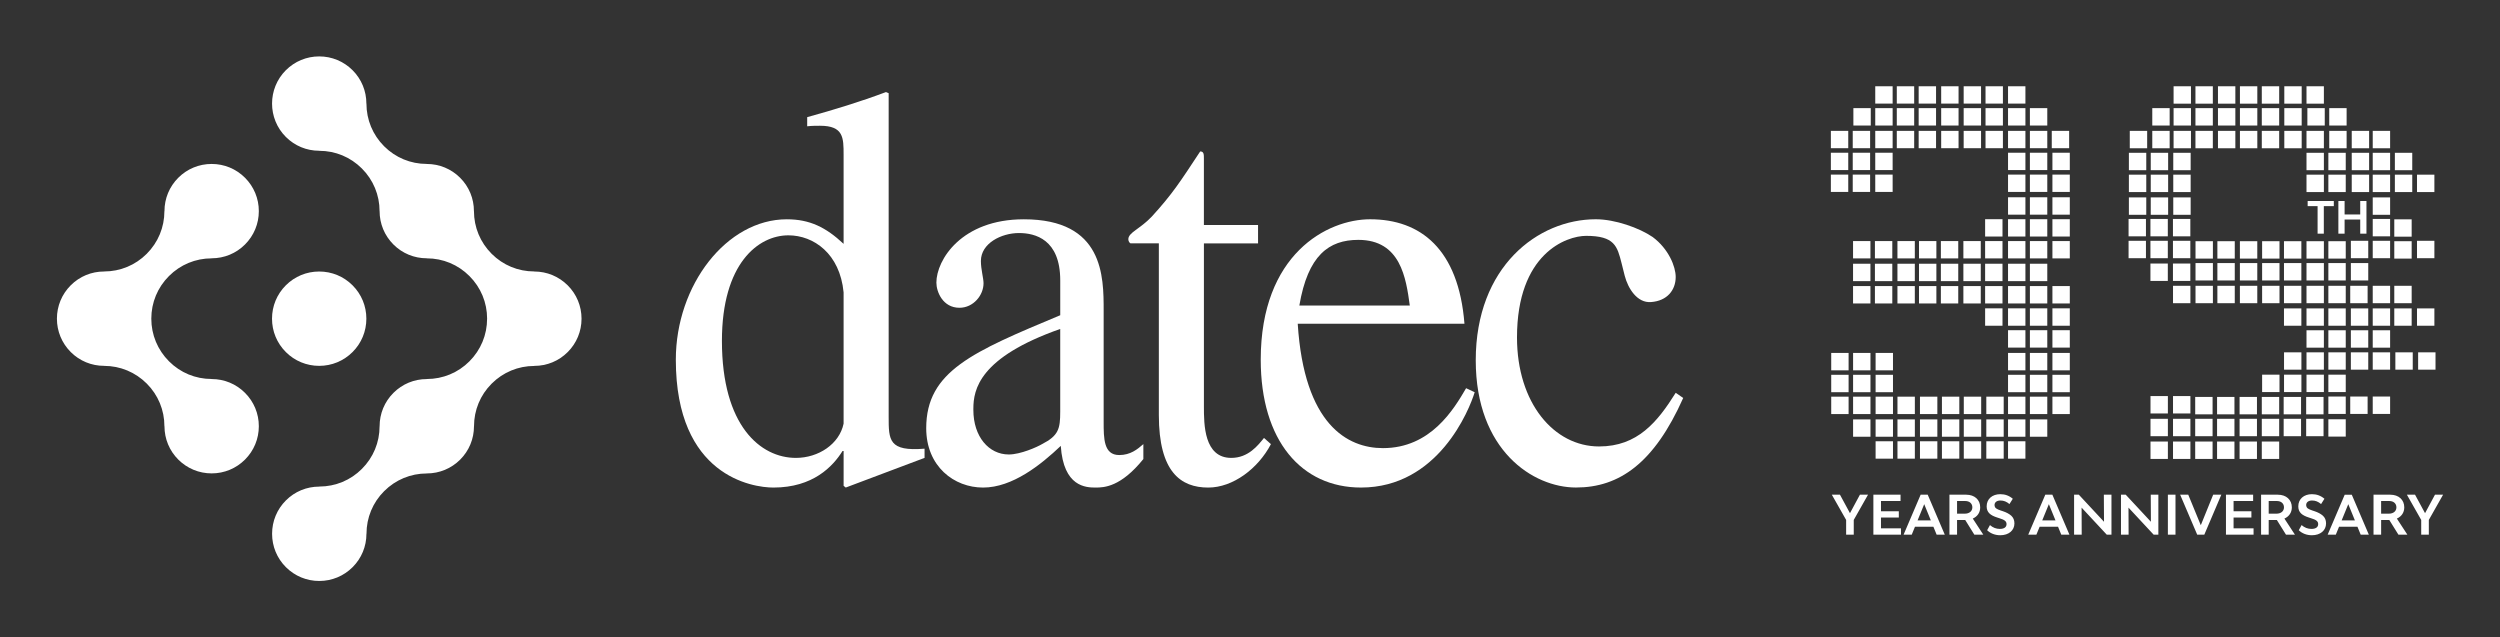
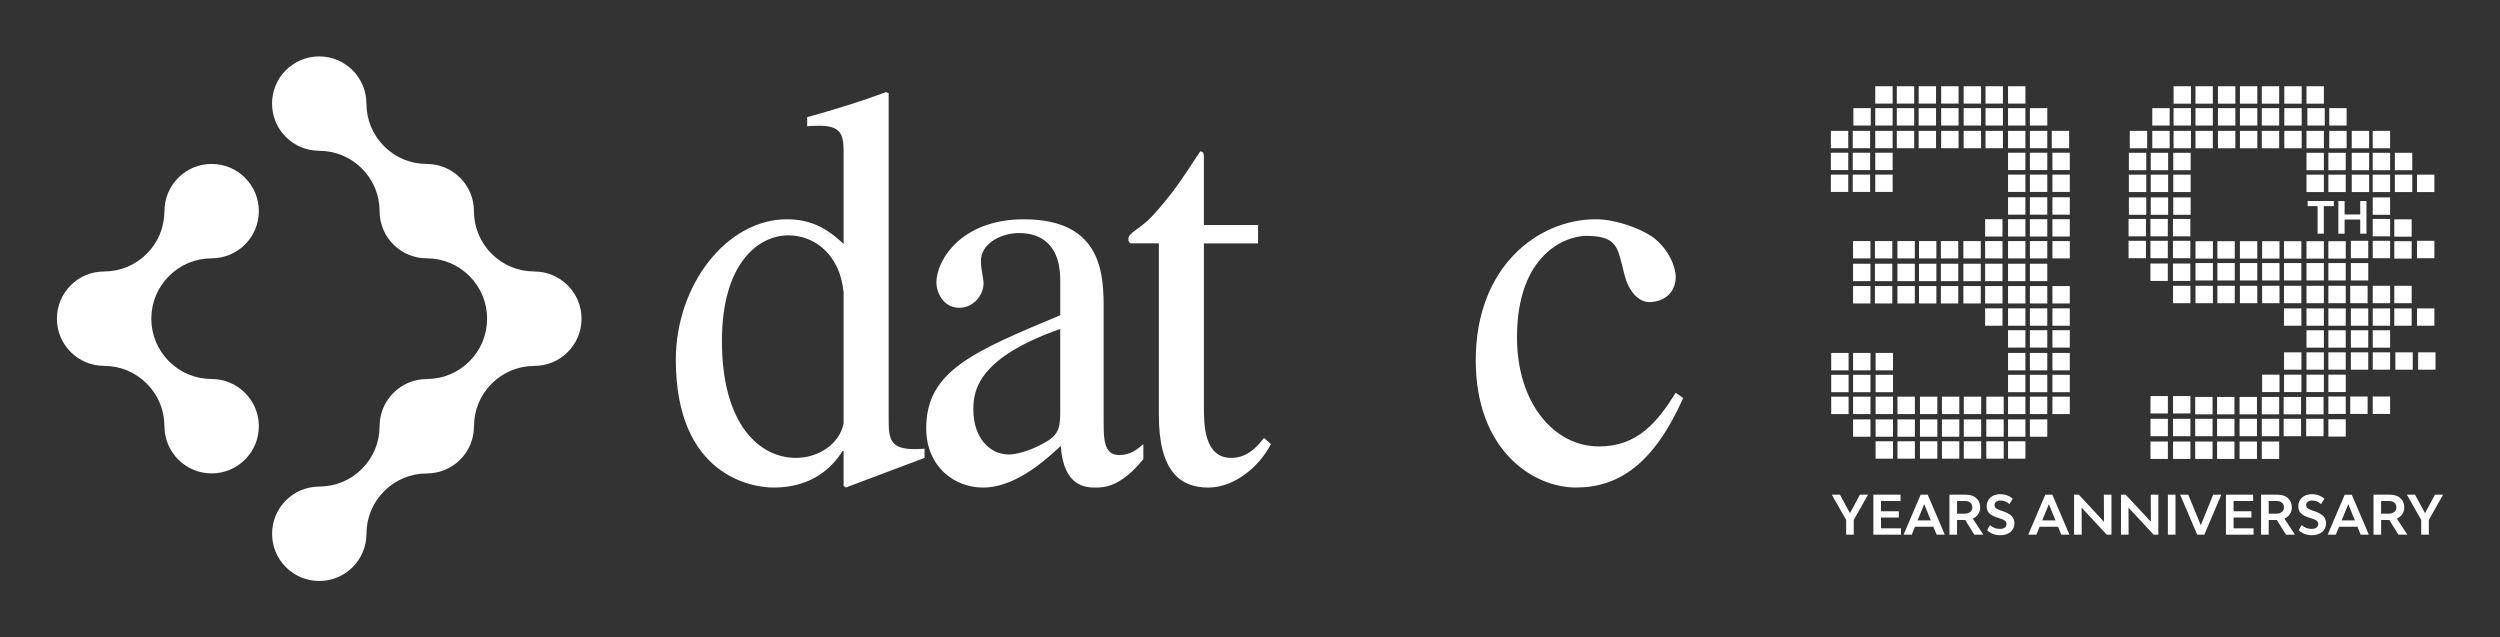
<svg xmlns="http://www.w3.org/2000/svg" x="0px" y="0px" viewBox="0 0 1573.23 401.09" style="enable-background:new 0 0 1573.23 401.09;" xml:space="preserve">
  <rect x="0" y="0" width="1573.23" height="401.09" fill="#333333" stroke="none" />
  <style type="text/css"> .st0{fill:#FFFFFF;} </style>
  <g id="Layer_1">
    <g>
      <g>
-         <path class="st0" d="M200.86,230.23c7.94,0,15.39-3.08,21-8.69c5.61-5.61,8.69-13.06,8.69-21c0-7.93-3.08-15.37-8.69-20.99 c-5.61-5.61-13.06-8.69-21-8.69c-7.93,0-15.39,3.08-20.99,8.69c-5.61,5.61-8.69,13.06-8.69,20.99c0,7.94,3.08,15.39,8.69,21 C185.48,227.15,192.93,230.23,200.86,230.23z" />
        <path class="st0" d="M133.14,162.58l0.04-0.04c7.94,0,15.4-3.08,21-8.69c5.61-5.6,8.7-13.06,8.7-20.99c0-7.94-3.09-15.39-8.7-21 c-5.6-5.61-13.06-8.69-20.99-8.69c-7.93,0-15.39,3.08-21,8.69c-5.61,5.61-8.69,13.07-8.69,21l-0.04,0.05 c-0.01,10.12-3.96,19.64-11.14,26.82c-7.15,7.15-16.67,11.09-26.78,11.1l-0.06,0.02c-7.93,0.01-15.37,3.09-20.97,8.69 c-5.6,5.6-8.69,13.06-8.69,20.99c0,7.94,3.09,15.39,8.69,21c5.61,5.61,13.07,8.69,21,8.69l0.02,0.02 c10.12,0.01,19.64,3.96,26.83,11.15c7.15,7.15,11.1,16.68,11.1,26.81l0.04,0.04c0.01,7.93,3.09,15.37,8.69,20.97 c5.61,5.6,13.07,8.69,21,8.69c7.93,0,15.39-3.09,20.99-8.69c5.61-5.61,8.7-13.07,8.7-21c0-7.93-3.09-15.39-8.7-20.99 c-5.6-5.61-13.05-8.69-20.97-8.69l-0.08-0.04c-10.12-0.01-19.62-3.95-26.76-11.1c-7.19-7.19-11.15-16.73-11.15-26.86 c0-10.14,3.95-19.66,11.12-26.82C113.5,166.56,123.01,162.59,133.14,162.58z" />
        <path class="st0" d="M336.25,170.86l-0.08-0.04c-10.12-0.01-19.62-3.95-26.77-11.1c-7.18-7.18-11.13-16.7-11.14-26.83l-0.02-0.02 c0-7.93-3.08-15.39-8.69-21c-5.6-5.6-13.05-8.68-20.97-8.69l-0.06-0.02c-10.12-0.01-19.63-3.95-26.78-11.1 c-7.18-7.18-11.13-16.7-11.14-26.82l-0.04-0.04c0-7.94-3.08-15.4-8.69-21.01c-5.61-5.6-13.06-8.69-21-8.69 c-7.93,0-15.37,3.09-20.99,8.69c-11.57,11.57-11.57,30.42,0,41.98c5.6,5.61,13.06,8.7,20.99,8.7l0.04,0.04 c10.13,0,19.66,3.95,26.83,11.14c7.15,7.15,11.1,16.66,11.12,26.78l0.02,0.06c0,7.92,3.09,15.36,8.69,20.96 c5.6,5.61,13.06,8.69,20.99,8.69l0.02,0.04c10.13,0,19.66,3.95,26.83,11.14c7.16,7.16,11.12,16.69,11.12,26.82 c0,0-0.01,0.01-0.01,0.01c0,10.14-3.95,19.67-11.14,26.86c-7.15,7.15-16.66,11.09-26.77,11.1l-0.07,0.04 c-7.92,0-15.36,3.09-20.96,8.69c-5.61,5.6-8.7,13.06-8.7,20.99l-0.02,0.02c0,10.13-3.95,19.66-11.14,26.83 c-7.14,7.15-16.64,11.09-26.76,11.1l-0.08,0.04c-7.93,0.01-15.37,3.09-20.97,8.69c-5.61,5.61-8.69,13.07-8.69,21 s3.08,15.39,8.69,21c5.61,5.6,13.06,8.69,20.99,8.69c7.94,0,15.39-3.09,21-8.69c5.6-5.6,8.69-13.06,8.69-20.97l0.04-0.08 c0.01-10.12,3.95-19.62,11.1-26.77c7.19-7.18,16.72-11.14,26.84-11.14l0.01-0.02c7.93,0,15.39-3.09,21-8.69 c5.6-5.6,8.68-13.05,8.69-20.97l0.02-0.06c0.01-10.12,3.95-19.63,11.1-26.78c7.18-7.18,16.7-11.13,26.82-11.14l0.04-0.04 c7.94,0,15.4-3.08,21-8.69c5.61-5.61,8.7-13.06,8.7-21c0-7.93-3.09-15.39-8.7-20.99C351.63,173.96,344.17,170.87,336.25,170.86z" />
        <path class="st0" d="M530.88,283.79v21.94l1.35,1.08c17.89-6.8,33.41-12.58,49.59-18.67v-5.79 c-22.59,1.84-22.59-5.37-22.59-20.11V58.65l-1.69-0.71c-16.18,6.08-32.73,11.13-49.58,15.79v5.75c2.7-0.34,6.07-0.34,8.07-0.34 c14.84,0,14.84,7.55,14.84,18.3v56.02c-11.11-10.4-21.24-15.46-35.75-15.46c-37.79,0-69.83,41.31-69.83,88.37 c0,73.26,48.25,80.45,61.4,80.45c24.96,0,37.43-13.27,43.52-23.02H530.88z M500.86,288.15c-22.24,0-46.56-20.13-46.56-73.63 c0-48.83,22.95-66.43,41.83-66.43c15.85,0,32.41,11.47,34.74,35.89v82.62C528.19,279.48,515.01,288.15,500.86,288.15z" />
        <path class="st0" d="M719.5,279.48c-3.71,3.25-8.11,6.88-15.18,6.88c-9.8,0-9.8-10.46-9.8-20.87v-70.04 c0-21.54,0-57.45-50.24-57.45c-39.16,0-55.02,25.52-55.02,39.87c0,5.8,4.07,15.81,14.51,15.81c8.76,0,15.16-7.89,15.16-15.42 c0-3.27-1.66-8.64-1.66-14.02c0-11.09,12.82-17.59,23.96-17.59c10.13,0,25.97,3.91,25.97,29.8v21.92 c-54.97,22.98-84.34,35.18-84.34,71.09c0,24.08,17.55,37.36,35.77,37.36c18.54,0,36.43-14.37,48.91-26.23 c1.7,25.83,15.85,26.23,21.93,26.23c5.41,0,15.87-0.39,30.04-17.94V279.48z M667.19,259.06c0,10.74-1,15.07-11.47,20.43 c-3.03,1.8-13.49,6.51-20.91,6.51c-12.51,0-22.28-11.16-22.28-28.02v-0.72c0-12.2,3.71-32.33,54.66-50.25V259.06z" />
        <path class="st0" d="M711.39,153.14h17.86V261.2c0,35.91,13.85,45.62,31.08,45.62c15.52,0,31.35-11.87,39.45-27.33l-4.36-3.9 c-3.74,4.62-9.8,12.56-20.59,12.56c-17.22,0-17.22-21.22-17.22-32.3v-102.7h34.07V141.6H757.6V99.95c0-2.85,0-4.65-2.33-4.65 c-12.52,19.01-17.58,26.91-30.39,40.92c-7.42,7.89-14.83,10.05-14.83,14.33C710.05,151.69,710.7,152.76,711.39,153.14z" />
-         <path class="st0" d="M870.29,282c-22.27,0-49.6-14.69-53.64-78.27h104.92c-3.7-47.06-27.68-65.74-59.35-65.74 c-27.01,0-68.85,21.94-68.85,88.37c0,51,25.64,80.45,63.1,80.45c48.56,0,68.14-48.84,71.54-59.99l-5.4-2.53 C914.83,257.61,900.33,282,870.29,282z M854.79,150.95c26.63,0,30.01,24.03,32.38,41.31h-69.5 C823.06,160.64,836.22,150.95,854.79,150.95z" />
        <path class="st0" d="M1059.23,250.44l-4.72-3.26c-11.47,18.31-23.97,33.77-48.24,33.77c-28.35,0-51.64-27.31-51.64-68.6 c0-52.79,31.05-63.93,43.53-63.93c17.87,0,19.56,6.46,22.29,17.26l1.98,7.89c2.06,7.89,7.8,17.23,16.56,16.51 c10.12-0.71,15.51-7.52,15.51-15.79c0-6.47-4.39-17.63-14.51-25.15c-8.43-5.74-23.62-11.16-35.76-11.16 c-36.46,0-75.56,29.84-75.56,88.74c0,56.73,36.1,80.07,63.06,80.07C1019.1,306.81,1041,291.35,1059.23,250.44z" />
      </g>
    </g>
    <path class="st0" d="M1166.55,327.19v9.28h-4.79v-9.28l-9.01-15.88h5.13l6.29,11.63l6.26-11.63h5.1L1166.55,327.19z M1196.27,336.47h-17.37v-25.16h17.1v3.98h-12.31v6.46h11.22v3.94h-11.22v6.8h12.58V336.47z M1223.84,336.47h-5.13l-2.04-5h-11.59 l-2.04,5h-5.13l10.74-25.16h4.45L1223.84,336.47z M1215.07,327.5l-4.18-10.23l-4.18,10.23H1215.07z M1248.08,336.47h-5.64 l-5.75-9.25h-5.13v9.25h-4.79v-25.16h10.54c5.3,0,8.81,3.2,8.81,7.96c0,3.23-1.7,5.74-4.66,7.07L1248.08,336.47z M1241.18,319.27 c0-2.41-1.8-3.98-4.42-3.98h-5.2v7.96h4.86C1239.28,323.25,1241.18,321.69,1241.18,319.27z M1258.18,326.11l-1.26-0.41 c-4.39-1.39-6.73-3.23-6.73-7.07c0-4.59,3.47-7.65,8.6-7.65c2.96,0,5.58,0.95,7.85,2.89l-2.11,3.33c-1.77-1.5-3.54-2.24-5.68-2.24 c-2.28,0-3.71,1.12-3.71,2.89c0.14,1.97,1.29,2.48,3.98,3.43l1.26,0.41c2.14,0.71,3.91,1.63,5.27,2.82 c1.33,1.19,2.01,2.82,2.01,4.86c0,4.42-3.57,7.45-8.91,7.45c-3.23,0-6.19-1.12-8.26-3.16l1.77-3.23c1.84,1.6,3.91,2.41,6.19,2.41 c2.72,0,4.25-1.09,4.25-3.03C1262.7,327.94,1261.27,327.06,1258.18,326.11z M1302.28,336.47h-5.13l-2.04-5h-11.59l-2.04,5h-5.13 l10.74-25.16h4.45L1302.28,336.47z M1293.51,327.5l-4.18-10.23l-4.18,10.23H1293.51z M1328.73,336.47h-2.96l-15.84-17.03 l0.07,17.03h-4.79v-25.16h2.99l15.84,17.03l-0.1-17.03h4.79V336.47z M1358.24,336.47h-2.96l-15.84-17.03l0.07,17.03h-4.79v-25.16 h2.99l15.84,17.03l-0.1-17.03h4.79V336.47z M1364.23,336.47v-25.16h4.79v25.16H1364.23z M1382.69,336.47l-10.74-25.16h5.1 l7.89,19.21l7.79-19.21h5.13l-10.71,25.16H1382.69z M1418.15,336.47h-17.37v-25.16h17.1v3.98h-12.31v6.46h11.22v3.94h-11.22v6.8 h12.58V336.47z M1454.29,326.11l-1.26-0.41c-4.39-1.39-6.73-3.23-6.73-7.07c0-4.59,3.47-7.65,8.6-7.65c2.96,0,5.58,0.95,7.85,2.89 l-2.11,3.33c-1.77-1.5-3.54-2.24-5.68-2.24c-2.28,0-3.71,1.12-3.71,2.89c0.14,1.97,1.29,2.48,3.98,3.43l1.26,0.41 c2.14,0.71,3.91,1.63,5.27,2.82c1.33,1.19,2.01,2.82,2.01,4.86c0,4.42-3.57,7.45-8.91,7.45c-3.23,0-6.19-1.12-8.26-3.16l1.77-3.23 c1.84,1.6,3.91,2.41,6.19,2.41c2.72,0,4.25-1.09,4.25-3.03C1458.81,327.94,1457.39,327.06,1454.29,326.11z M1437.56,326.34 l6.63,10.13h-5.64l-5.75-9.25h-5.13v9.25h-4.79v-25.16h10.54c5.3,0,8.81,3.2,8.81,7.96 C1442.22,322.5,1440.52,325.02,1437.56,326.34z M1437.29,319.27c0-2.41-1.8-3.98-4.42-3.98h-5.2v7.96h4.86 C1435.39,323.25,1437.29,321.69,1437.29,319.27z M1479.96,311.32l10.74,25.16h-5.13l-2.04-5h-11.59l-2.04,5h-5.13l10.74-25.16 H1479.96z M1481.93,327.5l-4.18-10.23l-4.18,10.23H1481.93z M1514.95,336.47h-5.64l-5.75-9.25h-5.13v9.25h-4.79v-25.16h10.54 c5.3,0,8.81,3.2,8.81,7.96c0,3.23-1.7,5.74-4.66,7.07L1514.95,336.47z M1508.04,319.27c0-2.41-1.8-3.98-4.42-3.98h-5.2v7.96h4.86 C1506.14,323.25,1508.04,321.69,1508.04,319.27z M1528.44,327.19v9.28h-4.79v-9.28l-9.01-15.88h5.13l6.29,11.63l6.25-11.63h5.1 L1528.44,327.19z M1378.76,93.29h-10.94V82.35h10.94V93.29z M1378.76,68.05h-10.94v10.94h10.94V68.05z M1378.76,54.29h-10.94v10.94 h10.94V54.29z M1392.52,82.35h-10.94v10.94h10.94V82.35z M1392.52,68.05h-10.94v10.94h10.94V68.05z M1392.52,54.29h-10.94v10.94 h10.94V54.29z M1406.69,82.35h-10.94v10.94h10.94V82.35z M1406.69,68.05h-10.94v10.94h10.94V68.05z M1406.69,54.29h-10.94v10.94 h10.94V54.29z M1350.63,124.23h-10.94v10.94h10.94V124.23z M1350.63,109.93h-10.94v10.94h10.94V109.93z M1350.63,96.17h-10.94 v10.94h10.94V96.17z M1364.39,124.23h-10.94v10.94h10.94V124.23z M1364.39,109.93h-10.94v10.94h10.94V109.93z M1364.39,96.17 h-10.94v10.94h10.94V96.17z M1378.56,124.23h-10.94v10.94h10.94V124.23z M1378.56,109.93h-10.94v10.94h10.94V109.93z M1378.56,96.17h-10.94v10.94h10.94V96.17z M1350.43,151.53h-10.94v10.94h10.94V151.53z M1350.43,137.77h-10.94v10.94h10.94V137.77 z M1364.19,165.83h-10.94v10.94h10.94V165.83z M1364.19,151.53h-10.94v10.94h10.94V151.53z M1364.19,137.77h-10.94v10.94h10.94 V137.77z M1378.36,165.83h-10.94v10.94h10.94V165.83z M1378.36,151.53h-10.94v10.94h10.94V151.53z M1378.36,137.77h-10.94v10.94 h10.94V137.77z M1351.19,82.35h-10.94v10.94h10.94V82.35z M1365.35,82.35h-10.94v10.94h10.94V82.35z M1365.35,68.05h-10.94v10.94 h10.94V68.05z M1420.51,82.35h-10.94v10.94h10.94V82.35z M1420.51,68.05h-10.94v10.94h10.94V68.05z M1420.51,54.29h-10.94v10.94 h10.94V54.29z M1434.27,82.35h-10.94v10.94h10.94V82.35z M1434.27,68.05h-10.94v10.94h10.94V68.05z M1434.27,54.29h-10.94v10.94 h10.94V54.29z M1448.43,82.35h-10.94v10.94h10.94V82.35z M1448.43,68.05h-10.94v10.94h10.94V68.05z M1448.43,54.29h-10.94v10.94 h10.94V54.29z M1462.4,82.35h-10.94v10.94h10.94V82.35z M1462.95,68.05h-10.94v10.94h10.94V68.05z M1462.4,54.29h-10.94v10.94 h10.94V54.29z M1476.71,82.35h-10.94v10.94h10.94V82.35z M1476.71,68.05h-10.94v10.94h10.94V68.05z M1490.87,82.35h-10.94v10.94 h10.94V82.35z M1504.08,82.35h-10.94v10.94h10.94V82.35z M1504.08,96.17h-10.94v10.94h10.94V96.17z M1504.08,109.93h-10.94v10.94 h10.94V109.93z M1490.87,96.17h-10.94v10.94h10.94V96.17z M1476.16,96.17h-10.94v10.94h10.94V96.17z M1462.4,96.17h-10.94v10.94 h10.94V96.17z M1476.16,109.93h-10.94v10.94h10.94V109.93z M1462.4,109.93h-10.94v10.94h10.94V109.93z M1392.56,179.86h-10.94 v10.94h10.94V179.86z M1392.56,165.56h-10.94v10.94h10.94V165.56z M1392.56,151.8h-10.94v10.94h10.94V151.8z M1406.32,179.86 h-10.94v10.94h10.94V179.86z M1406.32,165.56h-10.94v10.94h10.94V165.56z M1406.32,151.8h-10.94v10.94h10.94V151.8z M1420.49,179.86h-10.94v10.94h10.94V179.86z M1420.49,165.56h-10.94v10.94h10.94V165.56z M1420.49,151.8h-10.94v10.94h10.94V151.8 z M1434.47,179.86h-10.94v10.94h10.94V179.86z M1434.47,165.56h-10.94v10.94h10.94V165.56z M1434.47,151.8h-10.94v10.94h10.94 V151.8z M1448.23,179.86h-10.94v10.94h10.94V179.86z M1448.23,165.56h-10.94v10.94h10.94V165.56z M1448.23,151.8h-10.94v10.94 h10.94V151.8z M1462.4,179.86h-10.94v10.94h10.94V179.86z M1462.4,165.56h-10.94v10.94h10.94V165.56z M1462.4,151.8h-10.94v10.94 h10.94V151.8z M1462.4,221.71h-10.94v10.94h10.94V221.71z M1462.4,207.83h-10.94v10.94h10.94V207.83z M1462.4,194.07h-10.94V205 h10.94V194.07z M1476.16,221.71h-10.94v10.94h10.94V221.71z M1476.16,207.83h-10.94v10.94h10.94V207.83z M1476.16,194.07h-10.94 V205h10.94V194.07z M1490.32,221.71h-10.94v10.94h10.94V221.71z M1490.32,207.83h-10.94v10.94h10.94V207.83z M1490.32,194.07 h-10.94V205h10.94V194.07z M1364.23,263.56h-10.94v10.94h10.94V263.56z M1364.23,277.86h-10.94v10.94h10.94V277.86z M1364.23,249.26h-10.94v10.94h10.94V249.26z M1378.4,263.56h-10.94v10.94h10.94V263.56z M1378.4,249.26h-10.94v10.94h10.94V249.26 z M1392.36,277.86h-10.94v10.94h10.94V277.86z M1392.36,263.56h-10.94v10.94h10.94V263.56z M1392.36,249.8h-10.94v10.94h10.94 V249.8z M1406.12,277.86h-10.94v10.94h10.94V277.86z M1406.12,263.56h-10.94v10.94h10.94V263.56z M1406.12,249.8h-10.94v10.94 h10.94V249.8z M1420.29,277.86h-10.94v10.94h10.94V277.86z M1420.29,263.56h-10.94v10.94h10.94V263.56z M1420.29,249.8h-10.94 v10.94h10.94V249.8z M1434.27,277.86h-10.94v10.94h10.94V277.86z M1434.27,263.56h-10.94v10.94h10.94V263.56z M1434.27,249.8 h-10.94v10.94h10.94V249.8z M1448.03,263.56h-10.94v10.94h10.94V263.56z M1448.03,249.8h-10.94v10.94h10.94V249.8z M1462.19,263.56 h-10.94v10.94h10.94V263.56z M1462.19,249.8h-10.94v10.94h10.94V249.8z M1476.16,263.83h-10.94v10.94h10.94V263.83z M1476.16,249.53h-10.94v10.94h10.94V249.53z M1476.16,235.77h-10.94v10.94h10.94V235.77z M1489.92,249.53h-10.94v10.94h10.94 V249.53z M1448.26,221.71h-10.94v10.94h10.94V221.71z M1434.47,235.77h-10.94v10.94h10.94V235.77z M1504.08,249.53h-10.94v10.94 h10.94V249.53z M1518.32,221.71h-10.94v10.94h10.94V221.71z M1490.32,151.53h-10.94v10.94h10.94V151.53z M1517.64,151.8h-10.94 v10.94h10.94V151.8z M1476.16,179.86h-10.94v10.94h10.94V179.86z M1476.16,165.56h-10.94v10.94h10.94V165.56z M1490.32,165.56 h-10.94v10.94h10.94V165.56z M1531.93,194.07H1521V205h10.94V194.07z M1532.65,221.71h-10.94v10.94h10.94V221.71z M1448.23,194.07 h-10.94V205h10.94V194.07z M1490.87,109.93h-10.94v10.94h10.94V109.93z M1504.08,124.23h-10.94v10.94h10.94V124.23z M1504.08,137.77h-10.94v10.94h10.94V137.77z M1517.64,138.01h-10.94v10.94h10.94V138.01z M1518.01,96.17h-10.94v10.94h10.94V96.17 z M1518.01,109.93h-10.94v10.94h10.94V109.93z M1531.93,109.93H1521v10.94h10.94V109.93z M1378.4,277.86h-10.94v10.94h10.94V277.86 z M1378.4,179.86h-10.94v10.94h10.94V179.86z M1476.16,151.8h-10.94v10.94h10.94V151.8z M1504.08,151.53h-10.94v10.94h10.94V151.53 z M1531.93,151.53H1521v10.94h10.94V151.53z M1448.26,235.77h-10.94v10.94h10.94V235.77z M1517.64,194.07h-10.94V205h10.94V194.07z M1517.64,179.86h-10.94v10.94h10.94V179.86z M1489.92,179.86h-10.94v10.94h10.94V179.86z M1504.08,179.86h-10.94v10.94h10.94 V179.86z M1504.08,194.07h-10.94V205h10.94V194.07z M1504.08,207.83h-10.94v10.94h10.94V207.83z M1504.08,221.71h-10.94v10.94 h10.94V221.71z M1462.4,235.77h-10.94v10.94h10.94V235.77z M1468.65,129.72v-3.25h-16.46v3.25h6.25v17.32h3.92v-17.32H1468.65z M1489.19,126.47h-3.92v8.48h-9.83v-8.48h-3.92v20.57h3.92v-8.87h9.83v8.87h3.92V126.47z M1163.09,109.86h-10.94v10.94h10.94 V109.86z M1163.09,107.04h-10.94V96.1h10.94V107.04z M1163.09,93.27h-10.94V82.34h10.94V93.27z M1176.85,120.8h-10.94v-10.94h10.94 V120.8z M1176.85,107.04h-10.94V96.1h10.94V107.04z M1176.85,93.27h-10.94V82.34h10.94V93.27z M1191.02,120.8h-10.94v-10.94h10.94 V120.8z M1191.02,107.04h-10.94V96.1h10.94V107.04z M1191.02,93.27h-10.94V82.34h10.94V93.27z M1204.58,93.27h-10.94V82.34h10.94 V93.27z M1204.58,78.98h-10.94V68.04h10.94V78.98z M1204.58,65.21h-10.94V54.28h10.94V65.21z M1218.34,93.27h-10.94V82.34h10.94 V93.27z M1218.34,78.98h-10.94V68.04h10.94V78.98z M1218.34,65.21h-10.94V54.28h10.94V65.21z M1177.26,78.98h-10.94V68.04h10.94 V78.98z M1191.02,78.98h-10.94V68.04h10.94V78.98z M1191.02,65.21h-10.94V54.28h10.94V65.21z M1232.51,93.27h-10.94V82.34h10.94 V93.27z M1232.51,78.98h-10.94V68.04h10.94V78.98z M1232.51,65.21h-10.94V54.28h10.94V65.21z M1246.66,93.27h-10.94V82.34h10.94 V93.27z M1246.66,78.98h-10.94V68.04h10.94V78.98z M1246.66,65.21h-10.94V54.28h10.94V65.21z M1260.42,93.27h-10.94V82.34h10.94 V93.27z M1260.42,78.98h-10.94V68.04h10.94V78.98z M1260.42,65.21h-10.94V54.28h10.94V65.21z M1288.34,135.09h-10.94v-10.94h10.94 V135.09z M1288.34,120.8h-10.94v-10.94h10.94V120.8z M1288.34,107.04h-10.94V96.1h10.94V107.04z M1288.34,78.98h-10.94V68.04h10.94 V78.98z M1288.34,93.27h-10.94V82.34h10.94V93.27z M1302.1,93.27h-10.94V82.34h10.94V93.27z M1302.51,135.09h-10.94v-10.94h10.94 V135.09z M1302.51,120.8h-10.94v-10.94h10.94V120.8z M1302.51,107.04h-10.94V96.1h10.94V107.04z M1288.34,176.92h-10.94v-10.94 h10.94V176.92z M1288.34,162.62h-10.94v-10.94h10.94V162.62z M1288.34,148.86h-10.94v-10.94h10.94V148.86z M1302.51,162.62h-10.94 v-10.94h10.94V162.62z M1302.51,148.86h-10.94v-10.94h10.94V148.86z M1288.34,233.03h-10.94v-10.94h10.94V233.03z M1288.34,218.73 h-10.94v-10.94h10.94V218.73z M1288.34,204.97h-10.94v-10.94h10.94V204.97z M1302.51,233.03h-10.94v-10.94h10.94V233.03z M1302.51,218.73h-10.94v-10.94h10.94V218.73z M1302.51,204.97h-10.94v-10.94h10.94V204.97z M1260.16,176.92h-10.94v-10.94h10.94 V176.92z M1260.16,162.62h-10.94v-10.94h10.94V162.62z M1260.16,148.86h-10.94v-10.94h10.94V148.86z M1260.16,204.97h-10.94v-10.94 h10.94V204.97z M1260.16,190.95h-10.94v-10.94h10.94V190.95z M1288.34,190.95h-10.94v-10.94h10.94V190.95z M1302.51,190.95h-10.94 v-10.94h10.94V190.95z M1288.34,274.85h-10.94v-10.94h10.94V274.85z M1288.34,260.55h-10.94v-10.94h10.94V260.55z M1288.34,246.79 h-10.94v-10.94h10.94V246.79z M1302.51,260.55h-10.94v-10.94h10.94V260.55z M1302.51,246.79h-10.94v-10.94h10.94V246.79z M1177.05,190.95h-10.94v-10.94h10.94V190.95z M1177.05,176.92h-10.94v-10.94h10.94V176.92z M1177.05,162.62h-10.94v-10.94h10.94 V162.62z M1190.81,190.95h-10.94v-10.94h10.94V190.95z M1190.81,176.92h-10.94v-10.94h10.94V176.92z M1190.81,162.62h-10.94v-10.94 h10.94V162.62z M1204.98,190.95h-10.94v-10.94h10.94V190.95z M1204.98,176.92h-10.94v-10.94h10.94V176.92z M1204.98,162.62h-10.94 v-10.94h10.94V162.62z M1218.55,190.95h-10.94v-10.94h10.94V190.95z M1218.55,176.92h-10.94v-10.94h10.94V176.92z M1218.55,162.62 h-10.94v-10.94h10.94V162.62z M1232.31,190.95h-10.94v-10.94h10.94V190.95z M1232.31,176.92h-10.94v-10.94h10.94V176.92z M1232.31,162.62h-10.94v-10.94h10.94V162.62z M1246.48,190.95h-10.94v-10.94h10.94V190.95z M1246.48,176.92h-10.94v-10.94h10.94 V176.92z M1246.48,162.62h-10.94v-10.94h10.94V162.62z M1191.24,288.62h-10.94v-10.94h10.94V288.62z M1191.24,274.85h-10.94v-10.94 h10.94V274.85z M1177.07,274.85h-10.94v-10.94h10.94V274.85z M1191.24,260.56h-10.94v-10.94h10.94V260.56z M1205,288.62h-10.94 v-10.94H1205V288.62z M1205,274.85h-10.94v-10.94H1205V274.85z M1205,260.56h-10.94v-10.94H1205V260.56z M1219.16,288.62h-10.94 v-10.94h10.94V288.62z M1219.16,274.85h-10.94v-10.94h10.94V274.85z M1219.16,260.56h-10.94v-10.94h10.94V260.56z M1163.31,260.55 h-10.94v-10.94h10.94V260.55z M1163.31,246.79h-10.94v-10.94h10.94V246.79z M1163.31,233.03h-10.94v-10.94h10.94V233.03z M1177.07,260.55h-10.94v-10.94h10.94V260.55z M1177.07,246.79h-10.94v-10.94h10.94V246.79z M1177.07,233.03h-10.94v-10.94h10.94 V233.03z M1191.24,260.55h-10.94v-10.94h10.94V260.55z M1191.24,246.79h-10.94v-10.94h10.94V246.79z M1191.24,233.03h-10.94v-10.94 h10.94V233.03z M1232.98,288.62h-10.94v-10.94h10.94V288.62z M1232.98,274.85h-10.94v-10.94h10.94V274.85z M1232.98,260.56h-10.94 v-10.94h10.94V260.56z M1246.74,288.62h-10.94v-10.94h10.94V288.62z M1246.74,274.85h-10.94v-10.94h10.94V274.85z M1246.74,260.56 h-10.94v-10.94h10.94V260.56z M1260.91,288.62h-10.94v-10.94h10.94V288.62z M1274.58,288.62h-10.94v-10.94h10.94V288.62z M1274.58,93.27h-10.94V82.34h10.94V93.27z M1274.58,78.98h-10.94V68.04h10.94V78.98z M1274.58,65.21h-10.94V54.28h10.94V65.21z M1274.58,135.09h-10.94v-10.94h10.94V135.09z M1274.58,120.8h-10.94v-10.94h10.94V120.8z M1274.58,107.04h-10.94V96.1h10.94 V107.04z M1274.58,176.92h-10.94v-10.94h10.94V176.92z M1274.58,162.62h-10.94v-10.94h10.94V162.62z M1274.58,148.86h-10.94v-10.94 h10.94V148.86z M1274.58,233.03h-10.94v-10.94h10.94V233.03z M1274.58,218.73h-10.94v-10.94h10.94V218.73z M1274.58,204.97h-10.94 v-10.94h10.94V204.97z M1274.58,190.95h-10.94v-10.94h10.94V190.95z M1274.58,274.85h-10.94v-10.94h10.94V274.85z M1274.58,260.55 h-10.94v-10.94h10.94V260.55z M1274.58,246.79h-10.94v-10.94h10.94V246.79z M1274.58,288.62h-10.94v-10.94h10.94V288.62z M1260.91,274.85h-10.94v-10.94h10.94V274.85z M1260.91,260.56h-10.94v-10.94h10.94V260.56z" />
  </g>
  <g id="Layer_5"> </g>
  <g id="Layer_2"> </g>
  <g id="Layer_3"> </g>
  <g id="Layer_4"> </g>
  <g id="Layer_6"> </g>
  <g id="Layer_7"> </g>
</svg>